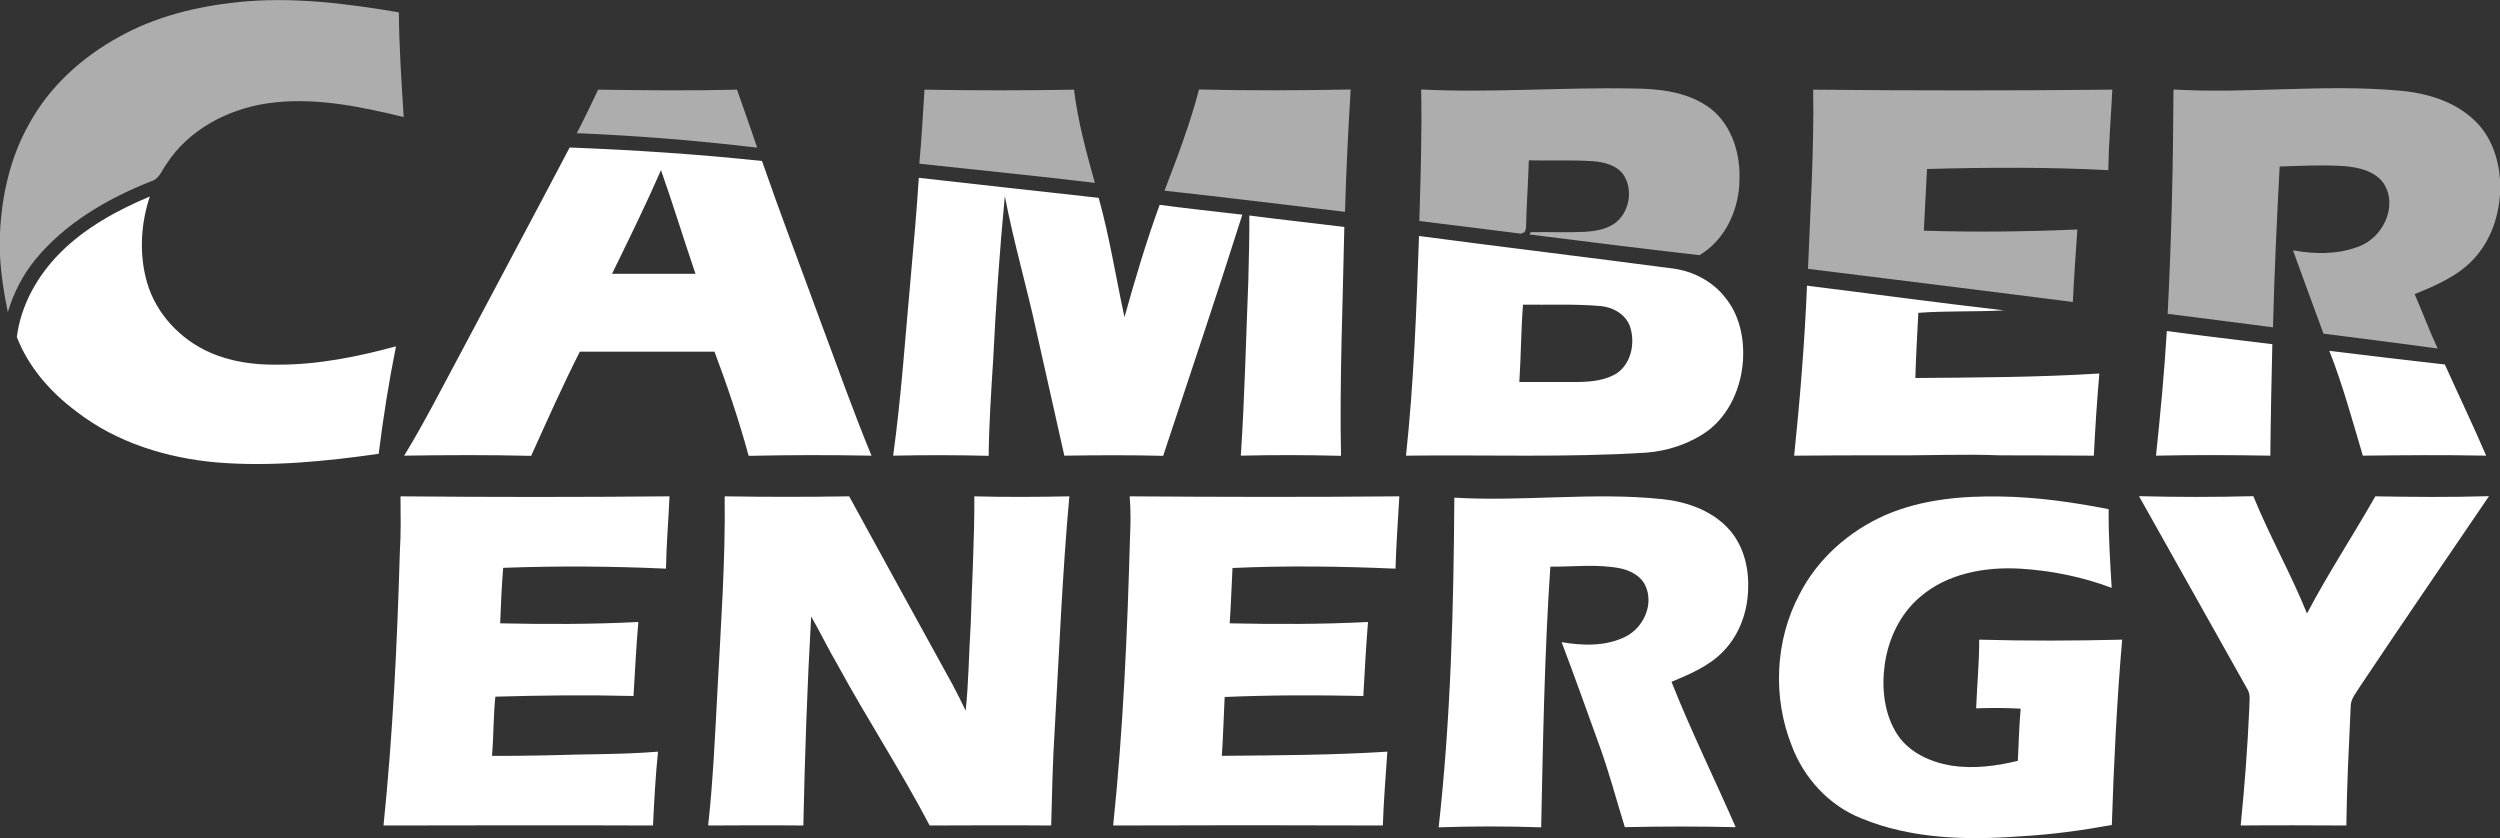
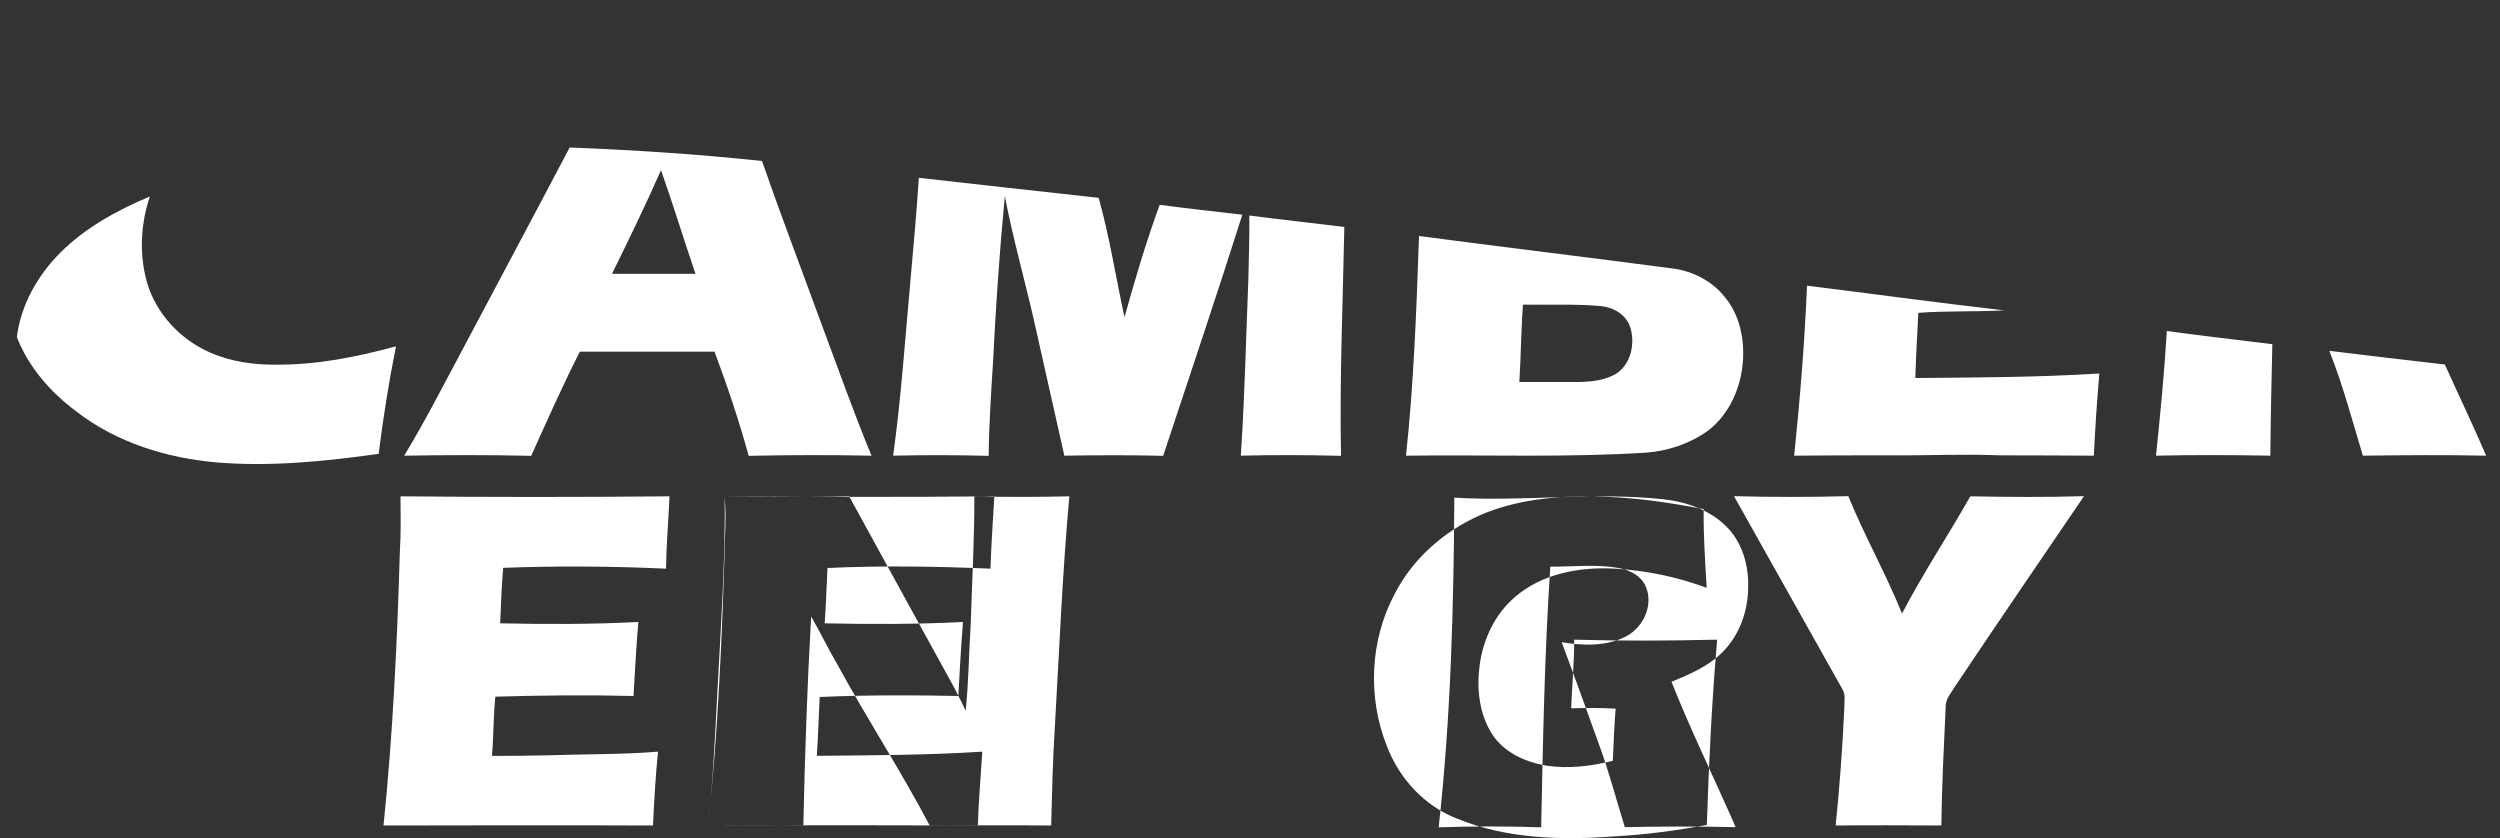
<svg xmlns="http://www.w3.org/2000/svg" version="1.2" viewBox="0 0 1500 503" width="1500" height="503">
  <rect x="0" y="0" width="1500" height="503" fill="#333333" stroke="none" />
  <title>Bitmap (2) (1)-svg</title>
  <style>
		.s0 { opacity: .6;fill: #ffffff } 
		.s1 { fill: #ffffff } 
	</style>
-   <path id="Layer" class="s0" d="m71.5 22.1c21.8-12.2 46.4-18.2 71.1-20.8 32.3-3.4 64.8 0.7 96.7 6.1 0.2 21 1.6 41.9 2.9 62.8-26.6-6.4-54.3-12.2-81.7-8.2-23.9 3.5-47.3 15.8-60.6 36.4-2.8 3.7-4.3 9.1-9.3 10.4-26.2 10.4-51.6 25.1-69.6 47.2-7.5 9.2-12.9 19.9-16.3 31.3-2.3-11.2-4.1-22.5-4.7-34v-13.7c1.1-22.6 6.2-45.3 17.4-65.1 12.2-22.5 31.8-40.2 54.1-52.4zm287.4 31.7c27.8 0.4 55.5 0.7 83.3 0 4 11.6 8.2 23.1 12.1 34.8-35.9-4.3-72.1-7.2-108.2-8.7 4.5-8.6 8.6-17.4 12.8-26.1zm195.8 0q44.8 0.8 89.7 0c2.3 19 7.4 37.5 12.5 55.9-35.1-4.2-70.2-7.7-105.3-11.5 1.4-14.8 2.1-29.6 3.1-44.4zm164.7-0.1c30.3 0.7 60.7 0.6 91 0-1.5 24.5-2.7 49-3.4 73.4-36.1-4.3-72.1-8.7-108.3-12.7 7.7-20 15.3-40 20.7-60.7zm132.2 78.9c0.8-26.3 1.6-52.6 1.1-78.9 42.3 2.1 84.5-1.4 126.8-0.6 15.2 0.1 31.4 1.7 44.4 10.3 14.1 9.2 20.2 27 19.8 43.2 0.2 18.1-8.1 37.1-24 46.5-34-3.9-68-8.1-101.9-12.4 0.2-0.4 0.5-1.1 0.6-1.4 10.9-0.2 21.8 0.3 32.6-0.2 6-0.4 12.2-1.4 17.3-4.7 9.3-6.3 12-20.6 5.6-29.8-4.2-5.7-11.7-7.4-18.4-7.9-12.7-0.8-25.5-0.2-38.2-0.5-0.4 13.6-1.4 27.2-1.7 40.8-0.2 0.5-0.6 1.7-0.8 2.3-0.5 0.2-1.7 0.7-2.2 0.9-20.3-2.6-40.7-5.1-61-7.6zm236.3-78.8q89.7 0.9 179.5 0c-0.8 16.1-2.2 32.2-2.4 48.3-36.2-1.9-72.6-1.7-108.8-0.7q-0.9 18.5-1.9 37c30.7 1 61.4 0.6 92.1-0.7-1 14.5-2 29-2.7 43.5-52.9-6.8-105.9-13.3-158.9-19.9 1.4-35.8 3.7-71.7 3.1-107.5zm216.2-0.1c44.8 2.6 89.7-3.3 134.6 0.6 16.9 1.3 34.5 6.4 46.8 18.7 9.2 9.1 13.6 22 14.5 34.7v8.8c-0.9 14.1-5.9 28.3-15.7 38.8-9.5 10.4-22.7 15.9-35.5 21.2 4.7 10.8 8.8 21.9 13.8 32.6-22.9-3.1-45.7-6-68.5-8.9-6.1-16.7-12.3-33.3-18.3-50 12.8 2.3 26.3 2.6 38.6-2 14.9-4.8 24.7-24.1 15.9-38-5.1-7.5-14.7-9.7-23.2-10.5-13.1-0.9-26.2-0.2-39.3 0.2-1.7 32.1-3.2 64.3-4 96.5-21-2.8-42.1-5.4-63.2-8.1 2.3-44.8 3.3-89.7 3.5-134.6z" />
  <g id="#2a3491ff">
-     <path id="Layer" fill-rule="evenodd" class="s1" d="m341.8 88.5c38.5 1.5 77 4 115.4 8.1 11.1 32 23.2 63.6 34.8 95.4 10.2 27.2 19.8 54.6 30.9 81.4q-36.8-0.7-73.7 0.1c-5.8-21.2-12.8-42-20.5-62.5-26.9 0-53.9 0-80.8 0-10.4 20.5-19.7 41.5-29.2 62.5-25.4-0.6-50.8-0.5-76.2-0.1 12.4-20.3 23.1-41.5 34.4-62.5 21.6-40.8 43.4-81.5 64.9-122.4zm25.4 75.8q25 0 50.1 0c-7.1-20.7-13.4-41.6-20.7-62.2-9.2 21-19.3 41.6-29.4 62.2zm184.1-57.6c36 4 71.9 8.1 107.9 12 6.6 23.6 10.3 47.8 15.5 71.6 6.3-22.7 13-45.2 21.1-67.4 16.5 2.2 33.1 4 49.6 5.9-15.3 48.4-31.6 96.5-47.5 144.7-19.7-0.5-39.5-0.4-59.3-0.1-5.6-24.8-11.1-49.6-16.7-74.4-5.9-27.2-13.8-54-19-81.4-3.1 32.7-5.4 65.5-7 98.3-1.2 19.2-2.5 38.4-2.7 57.6-19.1-0.5-38.2-0.5-57.3-0.1 4.8-35 7.2-70.3 10.4-105.4 1.8-20.4 3.7-40.9 5-61.3zm-515.1 44.9c15.1-15.1 34.2-25.5 53.7-33.7-5.5 16.5-6.5 34.7-1.7 51.5 5.4 18.8 20 34.3 37.8 42.1 12.6 5.6 26.7 7.5 40.4 7.3 24.2 0.1 48-4.7 71.2-11-4.3 21.3-7.7 42.9-10.4 64.5-32 4.5-64.4 7.8-96.7 5.2-30.3-2.6-60.6-11.9-84.8-30.7-15.4-11.5-28.6-26.5-35.6-44.6 2.4-19.2 12.5-37 26.1-50.6zm713.4-22.3c19 2.5 38 4.5 57 6.9-0.9 45.8-2.9 91.5-2 137.3q-30.1-0.8-60.1-0.1c2.3-35 3.1-70.2 4.5-105.3 0.3-12.9 0.7-25.9 0.6-38.8zm101.8 12.3c50.7 6.7 101.5 12.8 152.3 19.5 12.1 1.6 23.8 7.6 31.4 17.4 8.6 10.4 11.5 24.4 10.7 37.6-1 16.1-8 32.4-21 42.3-10.8 7.8-23.9 12.2-37.2 13.2-47.9 3-96 1.2-144 1.8 4.7-43.8 6.3-87.8 7.8-131.8zm62.4 41.2c-1.2 15.4-1.2 30.9-2.2 46.4 11.7 0 23.3 0 34.9 0 8.2-0.1 17-0.9 24-5.5 8.4-6.1 10.6-18.1 7.6-27.5-2.5-7.6-10.4-12-18-12.6-15.4-1.3-30.8-0.6-46.3-0.8zm170.4-11.4c39.4 4.9 78.7 10.3 118.2 14.8-17.1 1-34.3 0.2-51.4 1.5-0.7 13-1.4 26.1-1.8 39.1 36.8-0.3 73.6-0.4 110.4-2.7-1.4 16.4-2.5 32.9-3.3 49.3-18.8-0.2-37.6-0.1-56.4-0.2-22-0.9-44 0.2-65.9 0-19.2 0-38.4 0-57.5 0.2 3.5-33.9 6.3-67.9 7.7-102zm215.9 27.2c21.1 2.9 42.2 5.3 63.3 7.9-0.5 22.3-1 44.6-1.2 66.9-22.9-0.4-45.7-0.5-68.6 0 2.6-24.8 5-49.8 6.5-74.8zm97.5 11.9c23.1 2.9 46.2 5.5 69.3 8.2 8.2 18.2 16.9 36.3 24.8 54.7-24.7-0.5-49.3-0.3-74 0-6.3-21.1-12-42.4-20.1-62.9zm-525 88.1c41.6 2.5 83.3-3.5 124.9 0.9 14.2 1.5 28.8 6.5 38.9 17 9.2 9.5 12.9 23.1 12.5 36-0.1 13.9-5 28-14.8 38.2-8.5 8.9-20.1 13.8-31.2 18.4 11.7 29.5 25.8 58.1 38.5 87.2-22.1-0.5-44.3-0.5-66.5 0-5.2-16.7-9.6-33.7-15.7-50.2-7.3-20.3-14.6-40.6-22.2-60.8 12.8 2.2 26.9 2.6 38.7-3.5 10.4-5.4 16.6-19 11.7-30-2.6-6.2-9.1-9.5-15.3-10.8-13.8-2.7-27.9-0.9-41.9-1-3.5 52-4.4 104.3-5.5 156.4-20.4-0.7-41-0.7-61.5 0 7.3-65.7 9-131.8 9.4-197.8zm-632.3-0.8c53.8 0.5 107.6 0.5 161.4 0-0.6 14.4-1.9 28.9-2.1 43.4-32.5-1.5-65.1-1.7-97.7-0.5-0.9 11.1-1.4 22.2-1.8 33.3 27.6 0.6 55.3 0.6 82.9-0.8-1.3 14.8-2 29.6-2.9 44.4-27.6-0.7-55.2-0.4-82.9 0.4-1.2 11.8-1 23.7-2 35.5 11.1 0.1 22.2-0.1 33.3-0.3 22.1-0.8 44.2-0.4 66.3-2.2-1.5 14.7-2.3 29.5-3 44.3-53.9-0.2-107.8-0.1-161.7 0 5.6-54.4 8.2-109.2 9.8-163.9 0.7-11.2 0.5-22.4 0.4-33.6zm194.5 0c24.9 0.4 49.8 0.4 74.7 0 20.6 37.7 41.3 75.3 62 112.9 2.8 5.2 5.4 10.5 7.9 15.7 1.8-17 1.9-34.2 3-51.3 0.8-25.8 2.3-51.6 2.2-77.3 19 0.5 38 0.4 57 0-4.2 46.6-6.1 93.5-8.8 140.3-1.2 19.1-1.6 38.2-2.1 57.2-24.3-0.2-48.6-0.1-72.9 0-17.2-32.8-37.5-63.8-55.2-96.3-5.6-9.5-10.4-19.6-15.9-29.1-2.4 41.8-3.8 83.6-4.7 125.4-19.1-0.2-38.1-0.1-57.1 0 3-27.6 4.2-55.5 5.7-83.3 2-38 4.7-76.1 4.2-114.2zm243 0c54 0.4 107.9 0.5 161.8 0-0.8 14.4-1.9 28.9-2.3 43.4-32.5-1.4-65.2-1.9-97.8-0.4-0.6 11.1-0.9 22.1-1.7 33.2 27.7 0.6 55.4 0.6 83-0.8-1.2 14.8-2 29.6-2.8 44.4-27.7-0.6-55.4-0.6-83.2 0.6-0.6 11.7-0.9 23.5-1.7 35.3 33.1-0.3 66.3-0.4 99.3-2.5-1 14.8-2.2 29.5-2.7 44.3q-80.9-0.3-161.8 0c6-57.4 8.5-115.2 10.1-172.9 0.4-8.2 0.5-16.4-0.2-24.6zm453.3 11.3c21.6-9.4 45.6-11.6 68.9-11.2 21.9 0.3 43.7 3.4 65.2 7.6-0.2 15.7 0.9 31.5 1.8 47.2-17.6-6.6-36.3-10.4-55-11.5-21.1-1.2-43.8 2.9-60.1 17.1-12 10.2-19 25.3-21.1 40.7-1.9 14.3-0.3 29.7 7.8 42 7.2 10.7 19.8 16.3 32.3 18.4 13.2 2 26.8 0.3 39.8-2.9 0.5-10.4 0.8-20.9 1.7-31.3-8.9-0.5-17.8-0.5-26.7-0.2 0.5-13.8 1.9-27.5 1.8-41.2 28.6 0.8 57.2 0.7 85.8 0-3.2 37-5 74.1-6.2 111.2-18.2 3.3-36.5 5.8-55 6.8-31.9 2.4-65.2 1.6-95.1-10.7-19.6-7.7-34.7-24.3-42-43.8-11.5-29-10-63.1 4.7-90.7 10.8-21.3 29.7-37.9 51.4-47.5zm152.3-11.4c22.8 0.6 45.7 0.6 68.6 0 9.7 23.9 22.5 46.4 32.2 70.4 12.6-24 27.6-46.7 41-70.3 22.7 0.4 45.5 0.6 68.2-0.1-25.7 37.8-51.6 75.6-77 113.6-2.4 4.1-6.2 7.9-6 13-1.1 23.7-2.3 47.3-2.6 71-21.2-0.1-42.3-0.2-63.4 0q3.6-35.3 5.2-70.7c-0.1-3.6 0.9-7.5-1-10.8-21.7-38.7-43.4-77.4-65.2-116.1z" />
+     <path id="Layer" fill-rule="evenodd" class="s1" d="m341.8 88.5c38.5 1.5 77 4 115.4 8.1 11.1 32 23.2 63.6 34.8 95.4 10.2 27.2 19.8 54.6 30.9 81.4q-36.8-0.7-73.7 0.1c-5.8-21.2-12.8-42-20.5-62.5-26.9 0-53.9 0-80.8 0-10.4 20.5-19.7 41.5-29.2 62.5-25.4-0.6-50.8-0.5-76.2-0.1 12.4-20.3 23.1-41.5 34.4-62.5 21.6-40.8 43.4-81.5 64.9-122.4zm25.4 75.8q25 0 50.1 0c-7.1-20.7-13.4-41.6-20.7-62.2-9.2 21-19.3 41.6-29.4 62.2zm184.1-57.6c36 4 71.9 8.1 107.9 12 6.6 23.6 10.3 47.8 15.5 71.6 6.3-22.7 13-45.2 21.1-67.4 16.5 2.2 33.1 4 49.6 5.9-15.3 48.4-31.6 96.5-47.5 144.7-19.7-0.5-39.5-0.4-59.3-0.1-5.6-24.8-11.1-49.6-16.7-74.4-5.9-27.2-13.8-54-19-81.4-3.1 32.7-5.4 65.5-7 98.3-1.2 19.2-2.5 38.4-2.7 57.6-19.1-0.5-38.2-0.5-57.3-0.1 4.8-35 7.2-70.3 10.4-105.4 1.8-20.4 3.7-40.9 5-61.3zm-515.1 44.9c15.1-15.1 34.2-25.5 53.7-33.7-5.5 16.5-6.5 34.7-1.7 51.5 5.4 18.8 20 34.3 37.8 42.1 12.6 5.6 26.7 7.5 40.4 7.3 24.2 0.1 48-4.7 71.2-11-4.3 21.3-7.7 42.9-10.4 64.5-32 4.5-64.4 7.8-96.7 5.2-30.3-2.6-60.6-11.9-84.8-30.7-15.4-11.5-28.6-26.5-35.6-44.6 2.4-19.2 12.5-37 26.1-50.6zm713.4-22.3c19 2.5 38 4.5 57 6.9-0.9 45.8-2.9 91.5-2 137.3q-30.1-0.8-60.1-0.1c2.3-35 3.1-70.2 4.5-105.3 0.3-12.9 0.7-25.9 0.6-38.8zm101.8 12.3c50.7 6.7 101.5 12.8 152.3 19.5 12.1 1.6 23.8 7.6 31.4 17.4 8.6 10.4 11.5 24.4 10.7 37.6-1 16.1-8 32.4-21 42.3-10.8 7.8-23.9 12.2-37.2 13.2-47.9 3-96 1.2-144 1.8 4.7-43.8 6.3-87.8 7.8-131.8zm62.4 41.2c-1.2 15.4-1.2 30.9-2.2 46.4 11.7 0 23.3 0 34.9 0 8.2-0.1 17-0.9 24-5.5 8.4-6.1 10.6-18.1 7.6-27.5-2.5-7.6-10.4-12-18-12.6-15.4-1.3-30.8-0.6-46.3-0.8zm170.4-11.4c39.4 4.9 78.7 10.3 118.2 14.8-17.1 1-34.3 0.2-51.4 1.5-0.7 13-1.4 26.1-1.8 39.1 36.8-0.3 73.6-0.4 110.4-2.7-1.4 16.4-2.5 32.9-3.3 49.3-18.8-0.2-37.6-0.1-56.4-0.2-22-0.9-44 0.2-65.9 0-19.2 0-38.4 0-57.5 0.2 3.5-33.9 6.3-67.9 7.7-102zm215.9 27.2c21.1 2.9 42.2 5.3 63.3 7.9-0.5 22.3-1 44.6-1.2 66.9-22.9-0.4-45.7-0.5-68.6 0 2.6-24.8 5-49.8 6.5-74.8zm97.5 11.9c23.1 2.9 46.2 5.5 69.3 8.2 8.2 18.2 16.9 36.3 24.8 54.7-24.7-0.5-49.3-0.3-74 0-6.3-21.1-12-42.4-20.1-62.9zm-525 88.1c41.6 2.5 83.3-3.5 124.9 0.9 14.2 1.5 28.8 6.5 38.9 17 9.2 9.5 12.9 23.1 12.5 36-0.1 13.9-5 28-14.8 38.2-8.5 8.9-20.1 13.8-31.2 18.4 11.7 29.5 25.8 58.1 38.5 87.2-22.1-0.5-44.3-0.5-66.5 0-5.2-16.7-9.6-33.7-15.7-50.2-7.3-20.3-14.6-40.6-22.2-60.8 12.8 2.2 26.9 2.6 38.7-3.5 10.4-5.4 16.6-19 11.7-30-2.6-6.2-9.1-9.5-15.3-10.8-13.8-2.7-27.9-0.9-41.9-1-3.5 52-4.4 104.3-5.5 156.4-20.4-0.7-41-0.7-61.5 0 7.3-65.7 9-131.8 9.4-197.8zm-632.3-0.8c53.8 0.5 107.6 0.5 161.4 0-0.6 14.4-1.9 28.9-2.1 43.4-32.5-1.5-65.1-1.7-97.7-0.5-0.9 11.1-1.4 22.2-1.8 33.3 27.6 0.6 55.3 0.6 82.9-0.8-1.3 14.8-2 29.6-2.9 44.4-27.6-0.7-55.2-0.4-82.9 0.4-1.2 11.8-1 23.7-2 35.5 11.1 0.1 22.2-0.1 33.3-0.3 22.1-0.8 44.2-0.4 66.3-2.2-1.5 14.7-2.3 29.5-3 44.3-53.9-0.2-107.8-0.1-161.7 0 5.6-54.4 8.2-109.2 9.8-163.9 0.7-11.2 0.5-22.4 0.4-33.6zm194.5 0c24.9 0.4 49.8 0.4 74.7 0 20.6 37.7 41.3 75.3 62 112.9 2.8 5.2 5.4 10.5 7.9 15.7 1.8-17 1.9-34.2 3-51.3 0.8-25.8 2.3-51.6 2.2-77.3 19 0.5 38 0.4 57 0-4.2 46.6-6.1 93.5-8.8 140.3-1.2 19.1-1.6 38.2-2.1 57.2-24.3-0.2-48.6-0.1-72.9 0-17.2-32.8-37.5-63.8-55.2-96.3-5.6-9.5-10.4-19.6-15.9-29.1-2.4 41.8-3.8 83.6-4.7 125.4-19.1-0.2-38.1-0.1-57.1 0 3-27.6 4.2-55.5 5.7-83.3 2-38 4.7-76.1 4.2-114.2zc54 0.4 107.9 0.5 161.8 0-0.8 14.4-1.9 28.9-2.3 43.4-32.5-1.4-65.2-1.9-97.8-0.4-0.6 11.1-0.9 22.1-1.7 33.2 27.7 0.6 55.4 0.6 83-0.8-1.2 14.8-2 29.6-2.8 44.4-27.7-0.6-55.4-0.6-83.2 0.6-0.6 11.7-0.9 23.5-1.7 35.3 33.1-0.3 66.3-0.4 99.3-2.5-1 14.8-2.2 29.5-2.7 44.3q-80.9-0.3-161.8 0c6-57.4 8.5-115.2 10.1-172.9 0.4-8.2 0.5-16.4-0.2-24.6zm453.3 11.3c21.6-9.4 45.6-11.6 68.9-11.2 21.9 0.3 43.7 3.4 65.2 7.6-0.2 15.7 0.9 31.5 1.8 47.2-17.6-6.6-36.3-10.4-55-11.5-21.1-1.2-43.8 2.9-60.1 17.1-12 10.2-19 25.3-21.1 40.7-1.9 14.3-0.3 29.7 7.8 42 7.2 10.7 19.8 16.3 32.3 18.4 13.2 2 26.8 0.3 39.8-2.9 0.5-10.4 0.8-20.9 1.7-31.3-8.9-0.5-17.8-0.5-26.7-0.2 0.5-13.8 1.9-27.5 1.8-41.2 28.6 0.8 57.2 0.7 85.8 0-3.2 37-5 74.1-6.2 111.2-18.2 3.3-36.5 5.8-55 6.8-31.9 2.4-65.2 1.6-95.1-10.7-19.6-7.7-34.7-24.3-42-43.8-11.5-29-10-63.1 4.7-90.7 10.8-21.3 29.7-37.9 51.4-47.5zm152.3-11.4c22.8 0.6 45.7 0.6 68.6 0 9.7 23.9 22.5 46.4 32.2 70.4 12.6-24 27.6-46.7 41-70.3 22.7 0.4 45.5 0.6 68.2-0.1-25.7 37.8-51.6 75.6-77 113.6-2.4 4.1-6.2 7.9-6 13-1.1 23.7-2.3 47.3-2.6 71-21.2-0.1-42.3-0.2-63.4 0q3.6-35.3 5.2-70.7c-0.1-3.6 0.9-7.5-1-10.8-21.7-38.7-43.4-77.4-65.2-116.1z" />
  </g>
</svg>